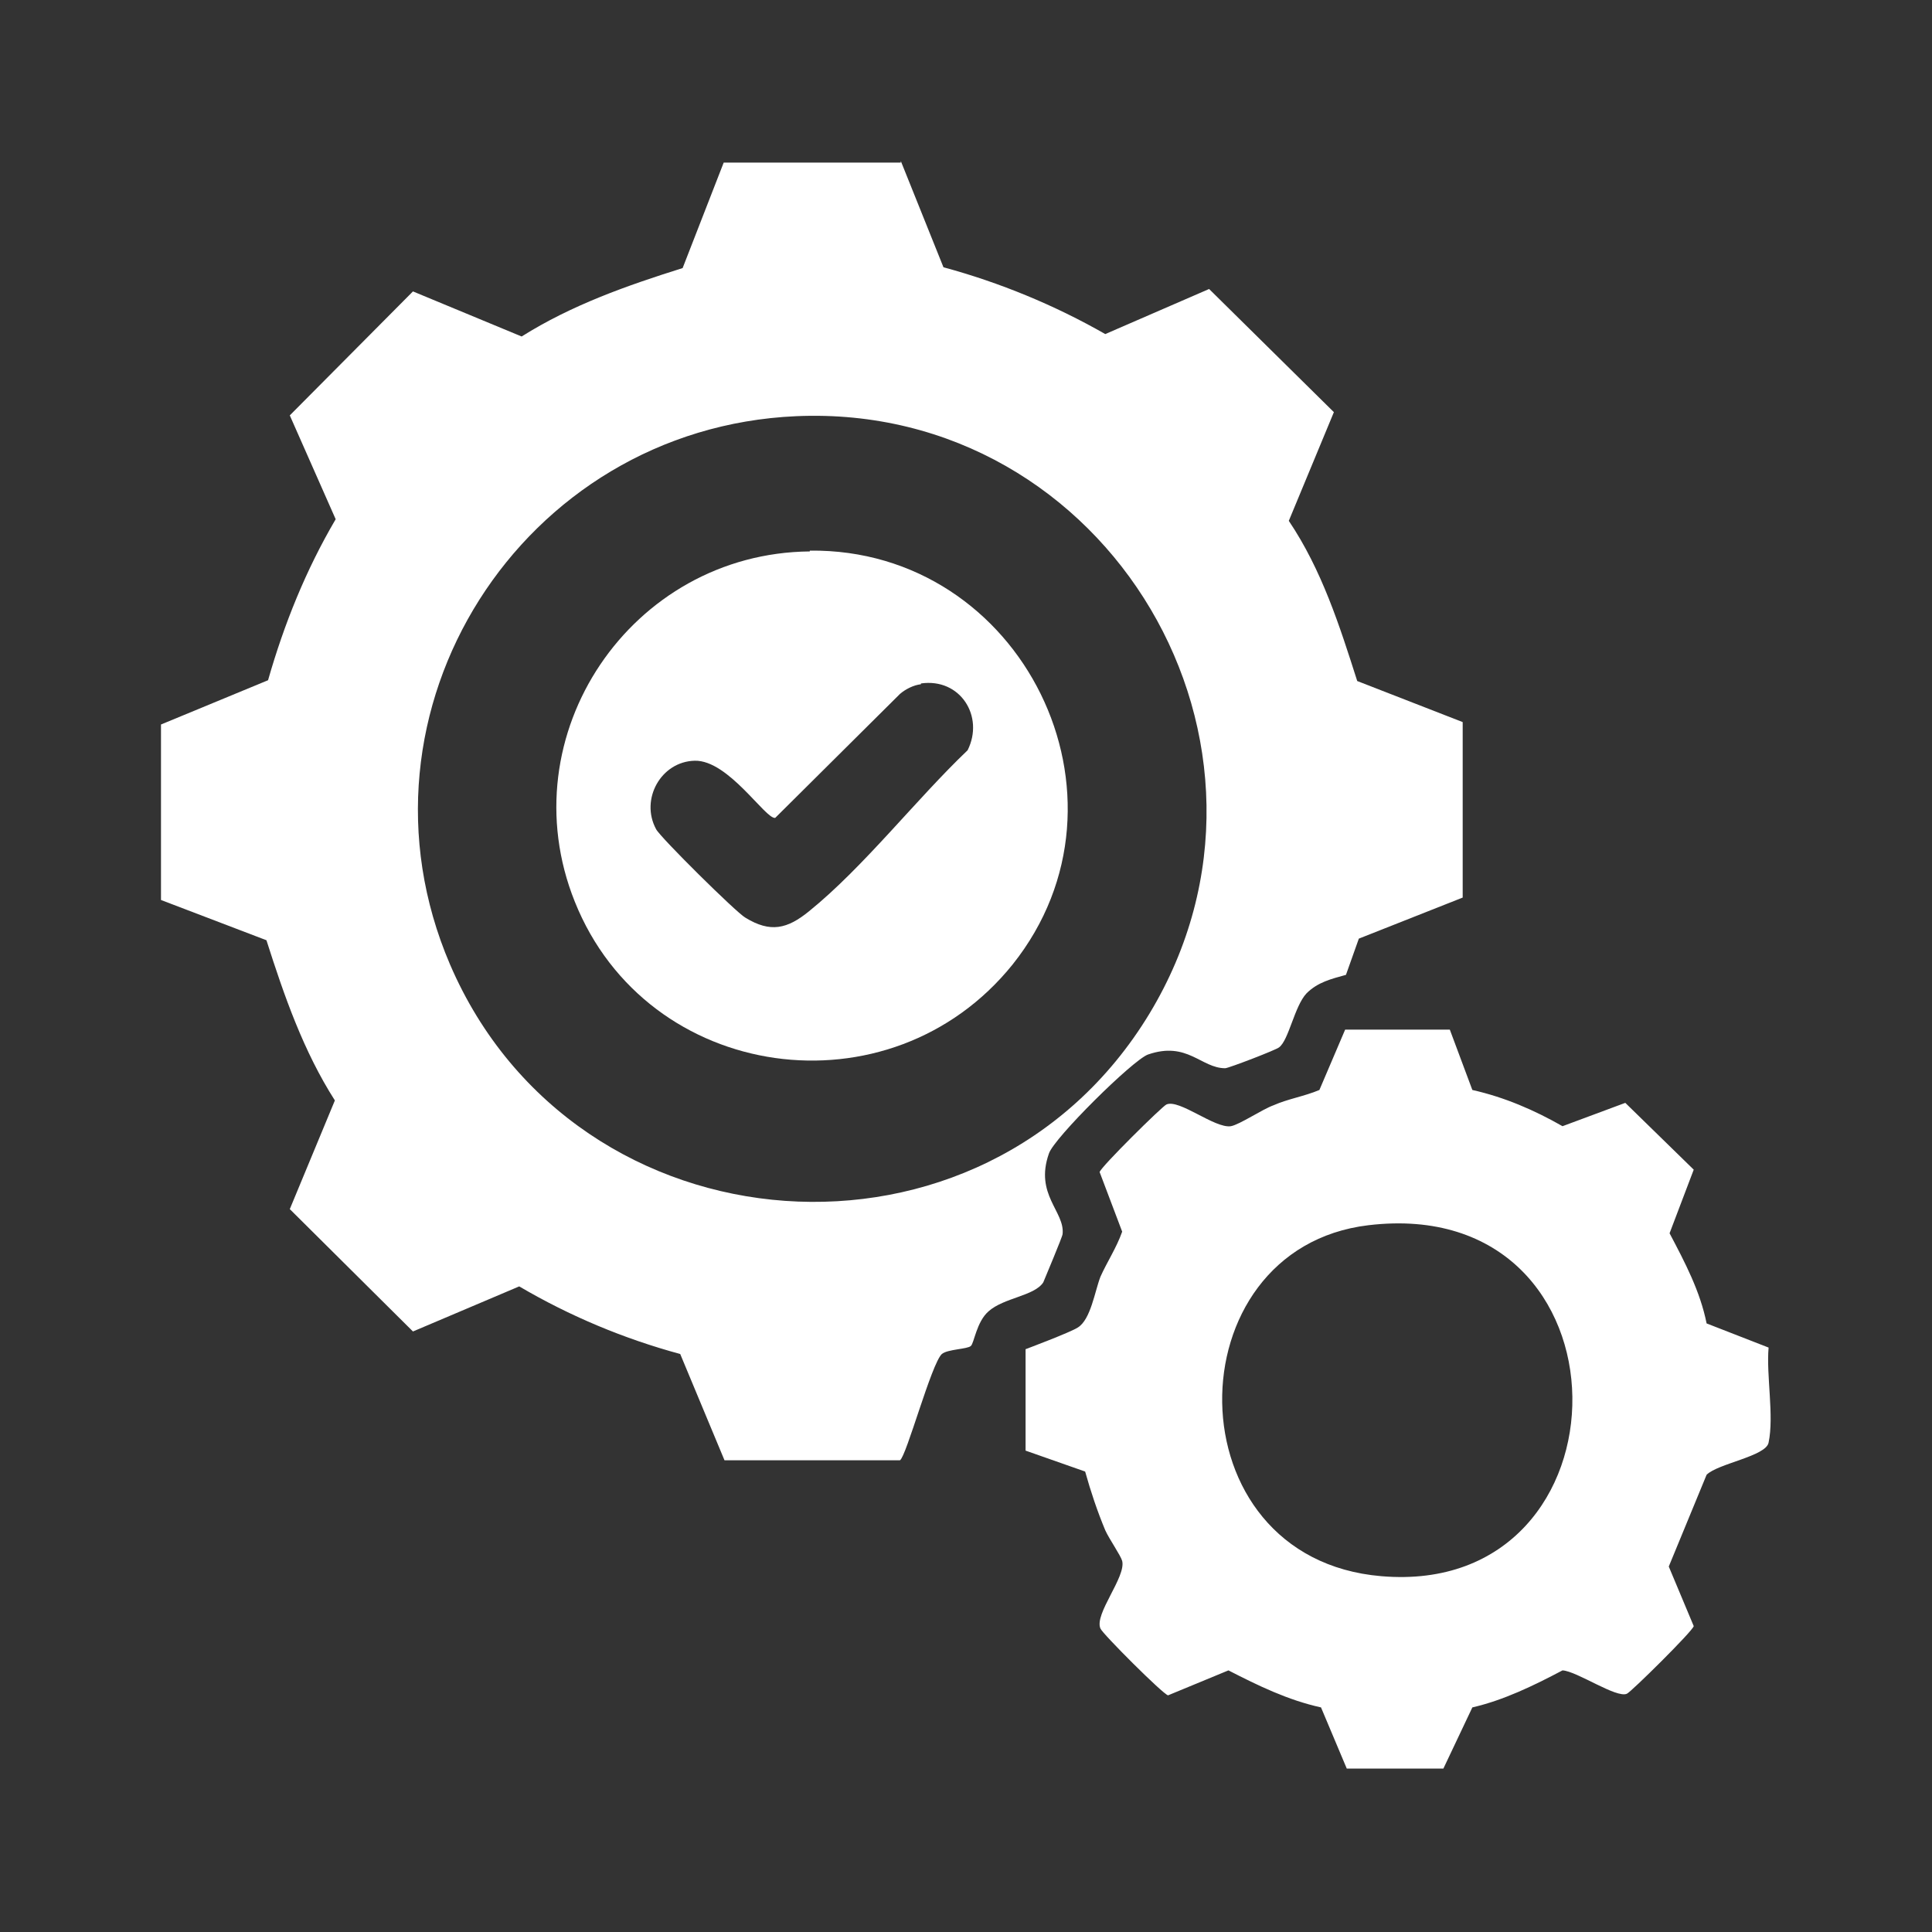
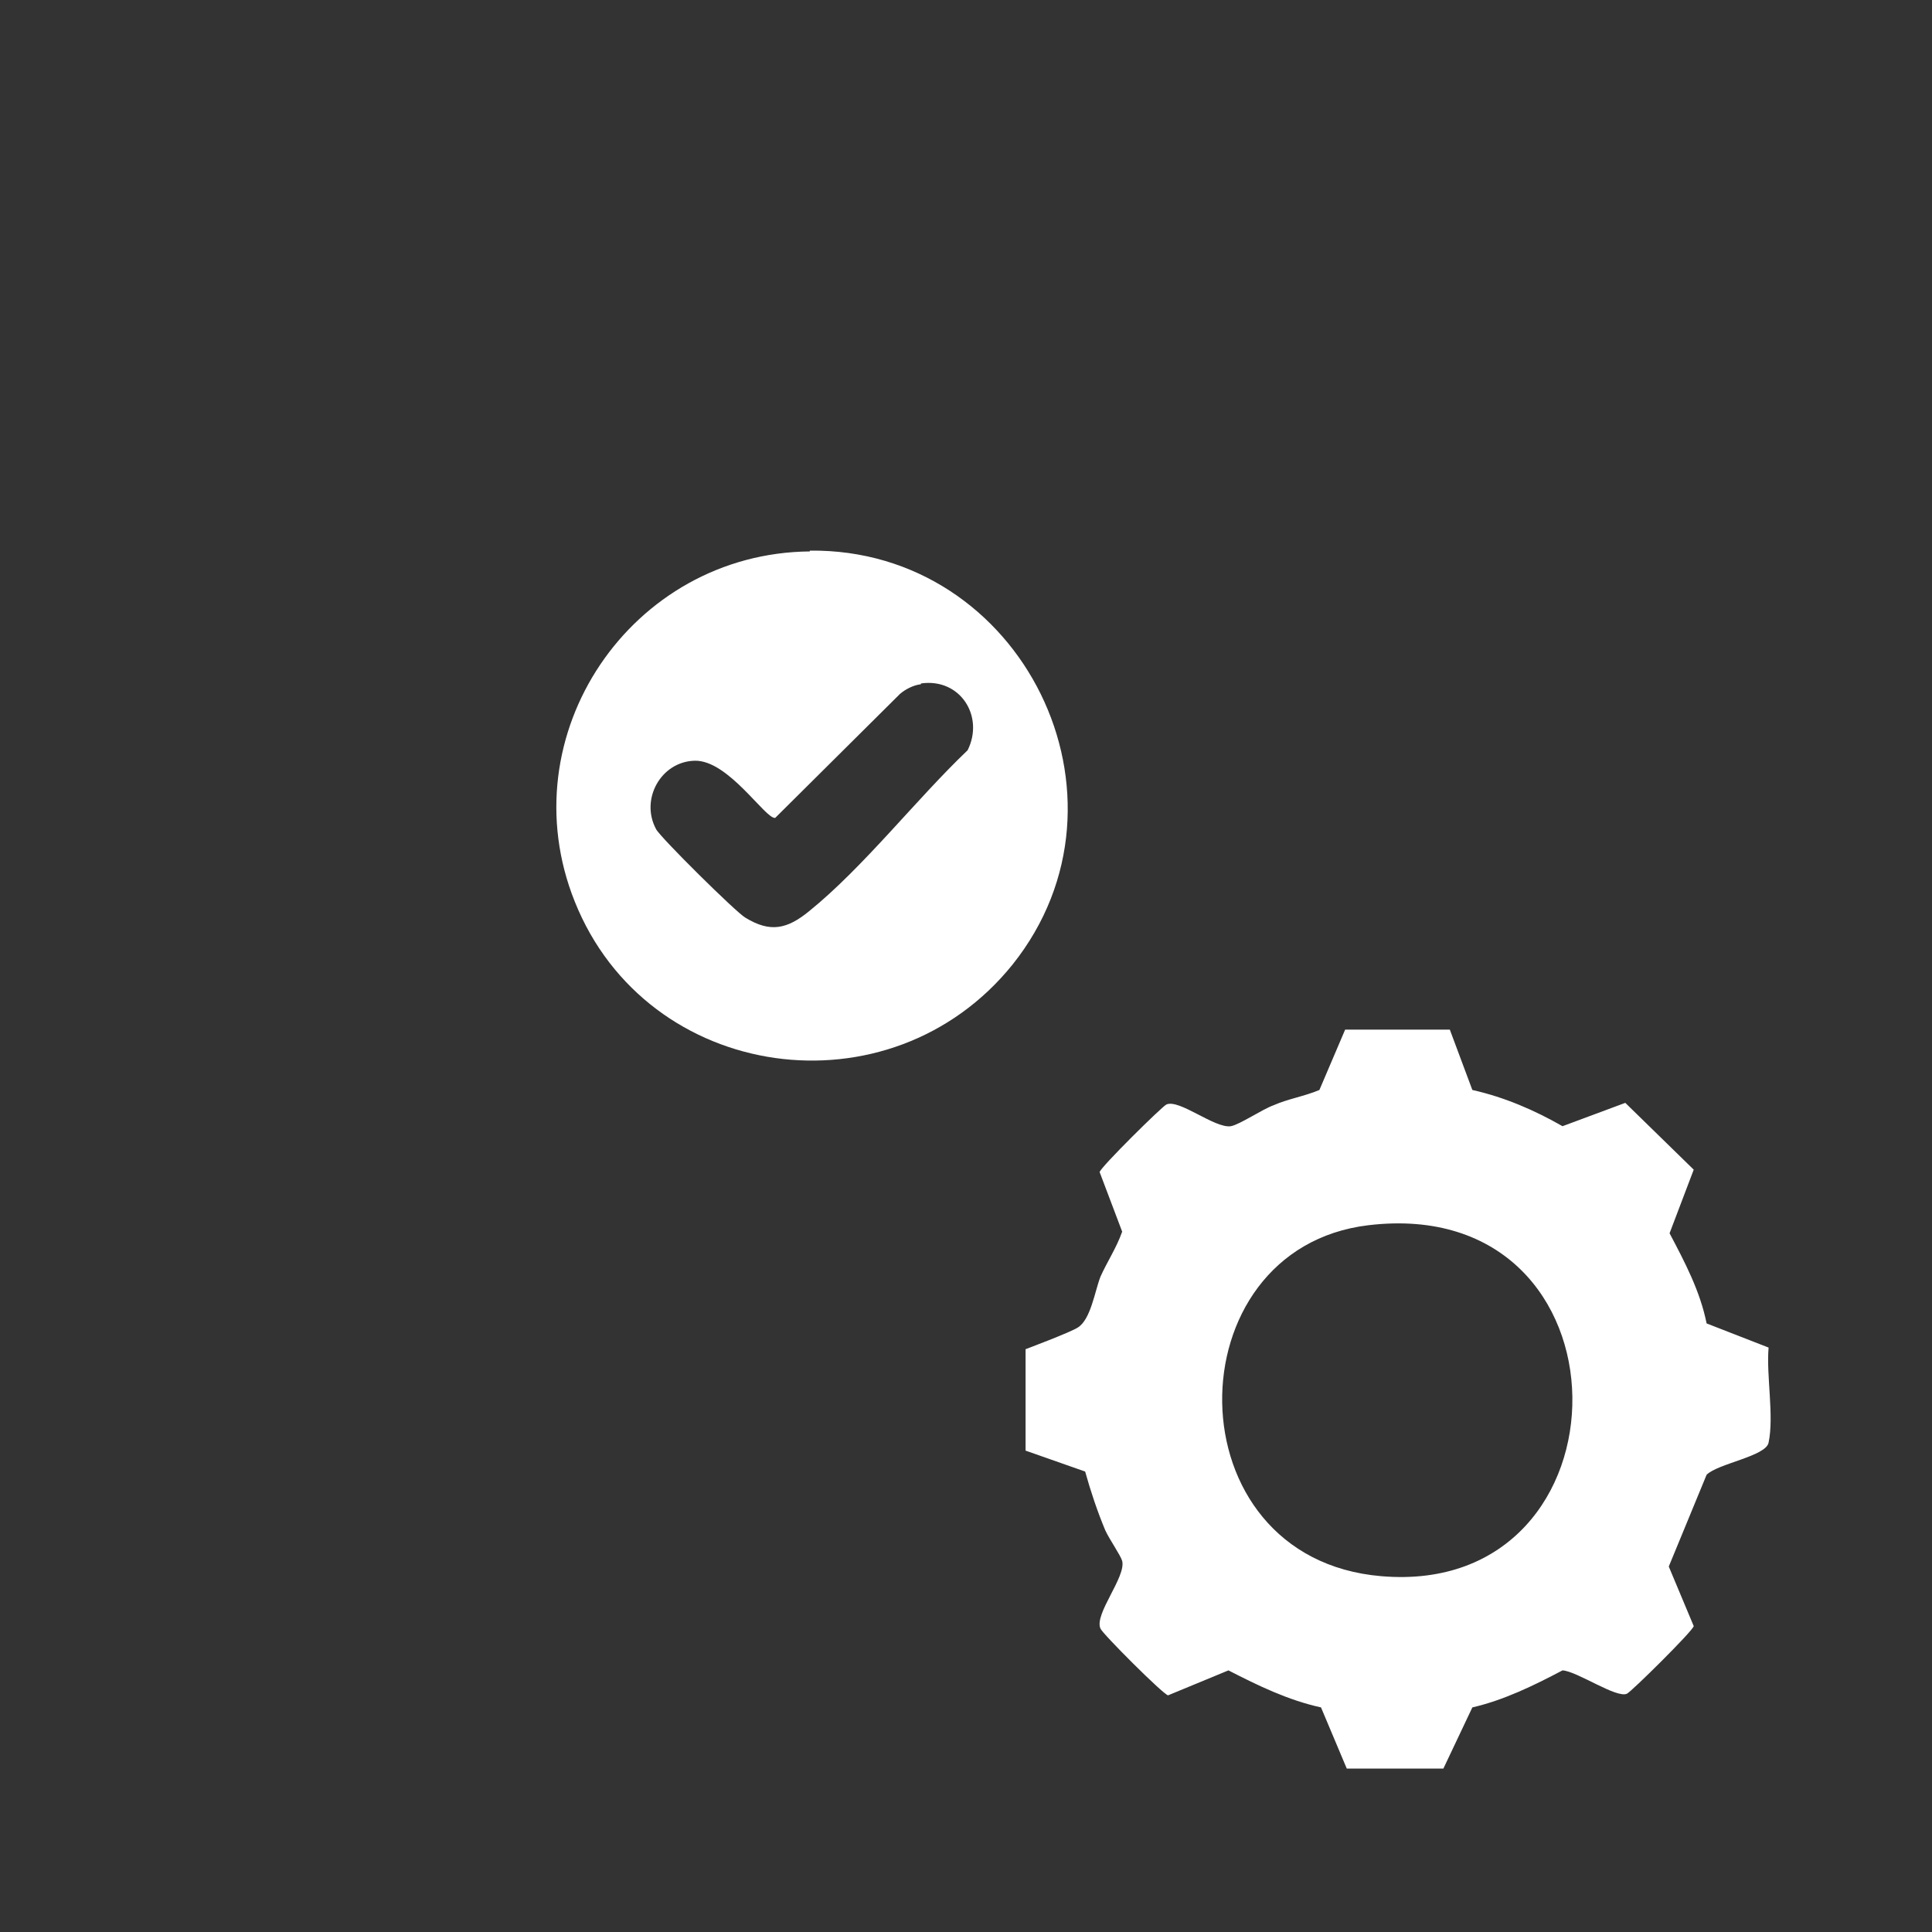
<svg xmlns="http://www.w3.org/2000/svg" id="Layer_1" data-name="Layer 1" viewBox="0 0 24 24">
  <rect x="0" y="0" width="24" height="24" fill="#333333" stroke="none" />
  <defs>
    <style>
      .cls-1 {
        fill: #fff;
      }
    </style>
  </defs>
-   <path class="cls-1" d="M11.19,2l.53,1.32c.7.19,1.38.47,2.01.83l1.29-.56,1.55,1.53-.56,1.35c.41.61.63,1.3.85,1.99l1.31.51v2.18l-1.29.51-.16.45c-.18.05-.35.09-.49.23-.15.16-.22.58-.34.67-.03.03-.63.26-.67.26-.3,0-.47-.34-.96-.17-.19.07-1.17,1.04-1.23,1.23-.18.51.2.72.17,1,0,.03-.22.55-.24.6-.11.17-.49.19-.68.36-.15.13-.18.4-.22.43-.04.04-.29.04-.36.1-.13.12-.44,1.27-.52,1.32h-2.18l-.55-1.32c-.7-.19-1.37-.47-2-.84l-1.32.56-1.53-1.52.56-1.35c-.39-.61-.63-1.3-.85-1.99l-1.31-.5v-2.18l1.33-.55c.2-.7.47-1.37.84-2l-.57-1.29,1.53-1.54,1.35.56c.62-.39,1.3-.63,2-.85l.51-1.31h2.2v-.02ZM9.89,5.17c-3.41.15-5.65,3.66-4.3,6.81,1.56,3.63,6.64,4,8.69.61,2.01-3.33-.51-7.59-4.39-7.42Z" />
  <path class="cls-1" d="M18.01,12.79l.28.75c.4.09.77.25,1.12.45l.78-.29.85.83-.3.79c.19.36.38.72.46,1.12l.77.3c-.03.35.07.85,0,1.18-.03.17-.63.26-.77.4l-.47,1.14.31.74c-.01.06-.78.82-.83.84-.13.06-.62-.28-.8-.29-.36.19-.73.37-1.12.46l-.36.76h-1.2l-.32-.76c-.41-.09-.78-.27-1.15-.46l-.75.31c-.06-.01-.82-.77-.84-.83-.08-.18.32-.64.27-.84-.02-.07-.16-.27-.21-.38-.1-.24-.18-.48-.25-.73l-.74-.26v-1.26s.56-.21.65-.27c.16-.1.21-.45.28-.63.08-.18.2-.36.27-.56l-.28-.74c.01-.06.78-.82.83-.84.16-.07.6.3.8.27.11-.02.39-.21.53-.26.18-.08.38-.11.57-.19l.32-.75h1.3ZM17,15.22c-2.44.29-2.46,4.14.16,4.36,3.18.27,3.2-4.76-.16-4.36Z" />
  <path class="cls-1" d="M10.06,6.84c2.64-.03,4.17,3.07,2.52,5.14-1.52,1.89-4.54,1.47-5.44-.78-.83-2.07.7-4.33,2.92-4.35h0ZM11.44,8.5c-.09.01-.19.06-.26.12l-1.55,1.54c-.12.02-.58-.72-1-.71s-.68.48-.48.85c.05.1,1,1.04,1.11,1.1.31.19.52.14.79-.08.68-.55,1.33-1.39,1.97-2,.21-.42-.09-.9-.58-.83h0Z" />
</svg>